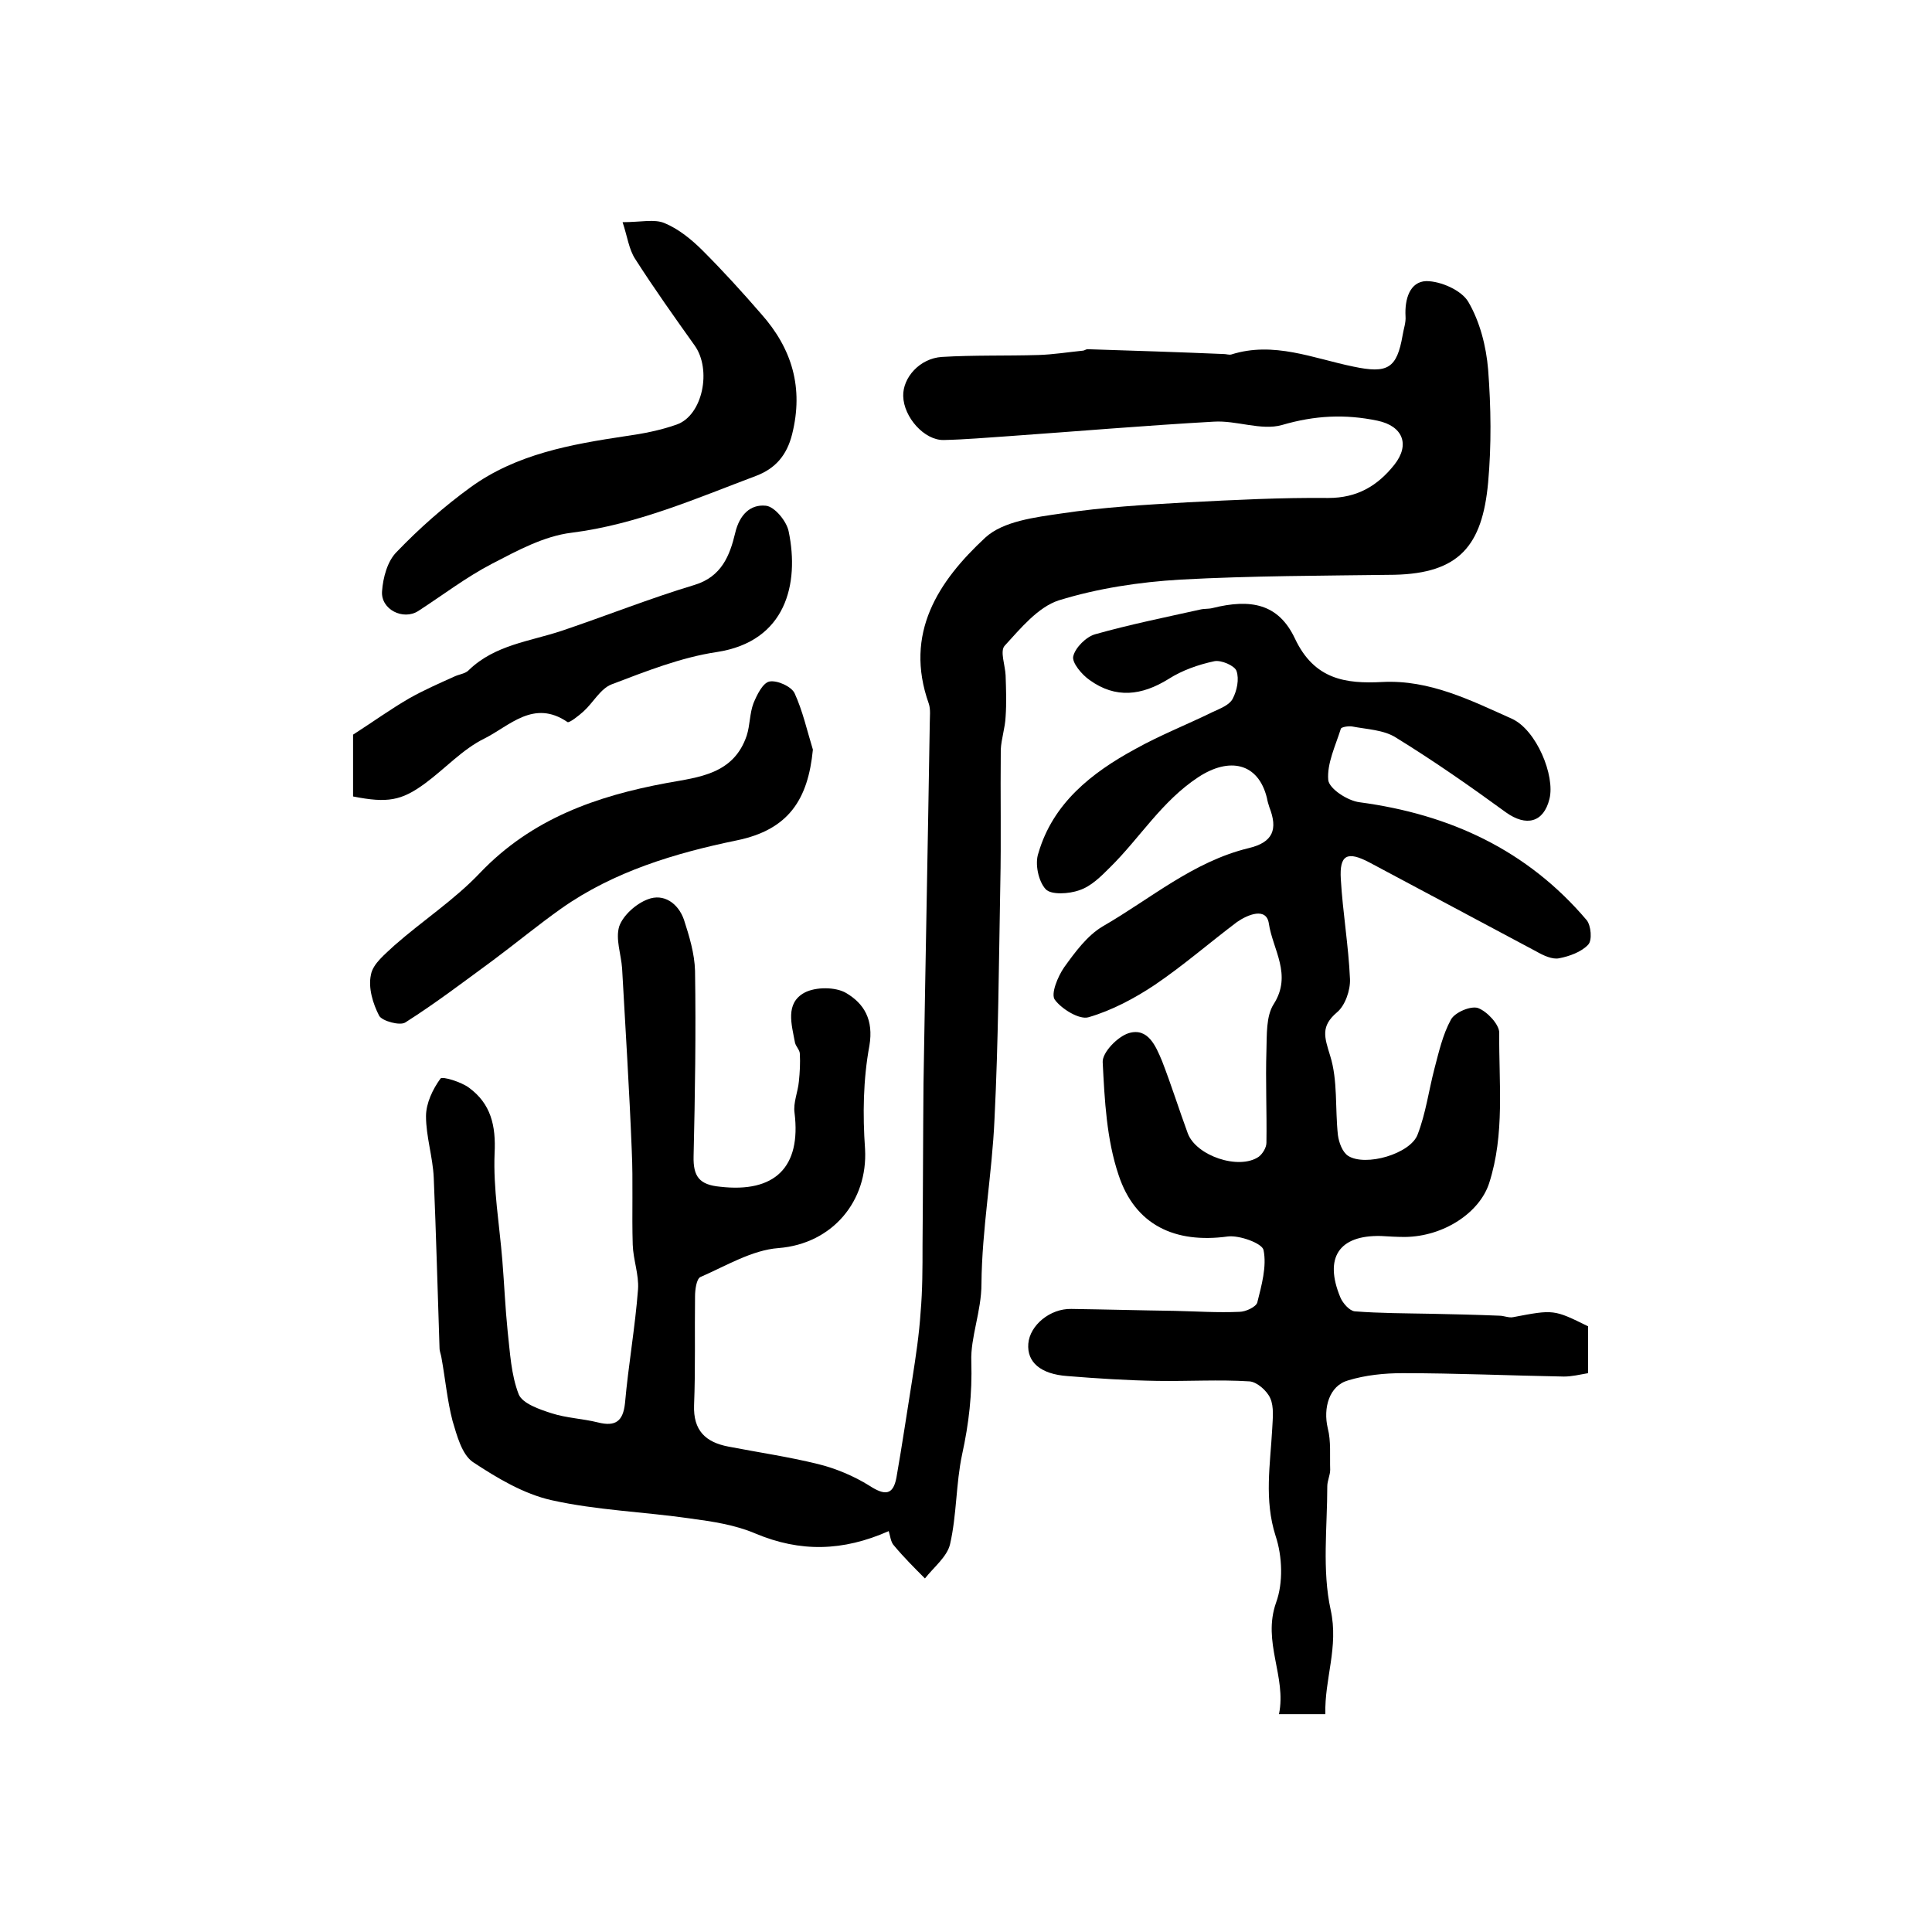
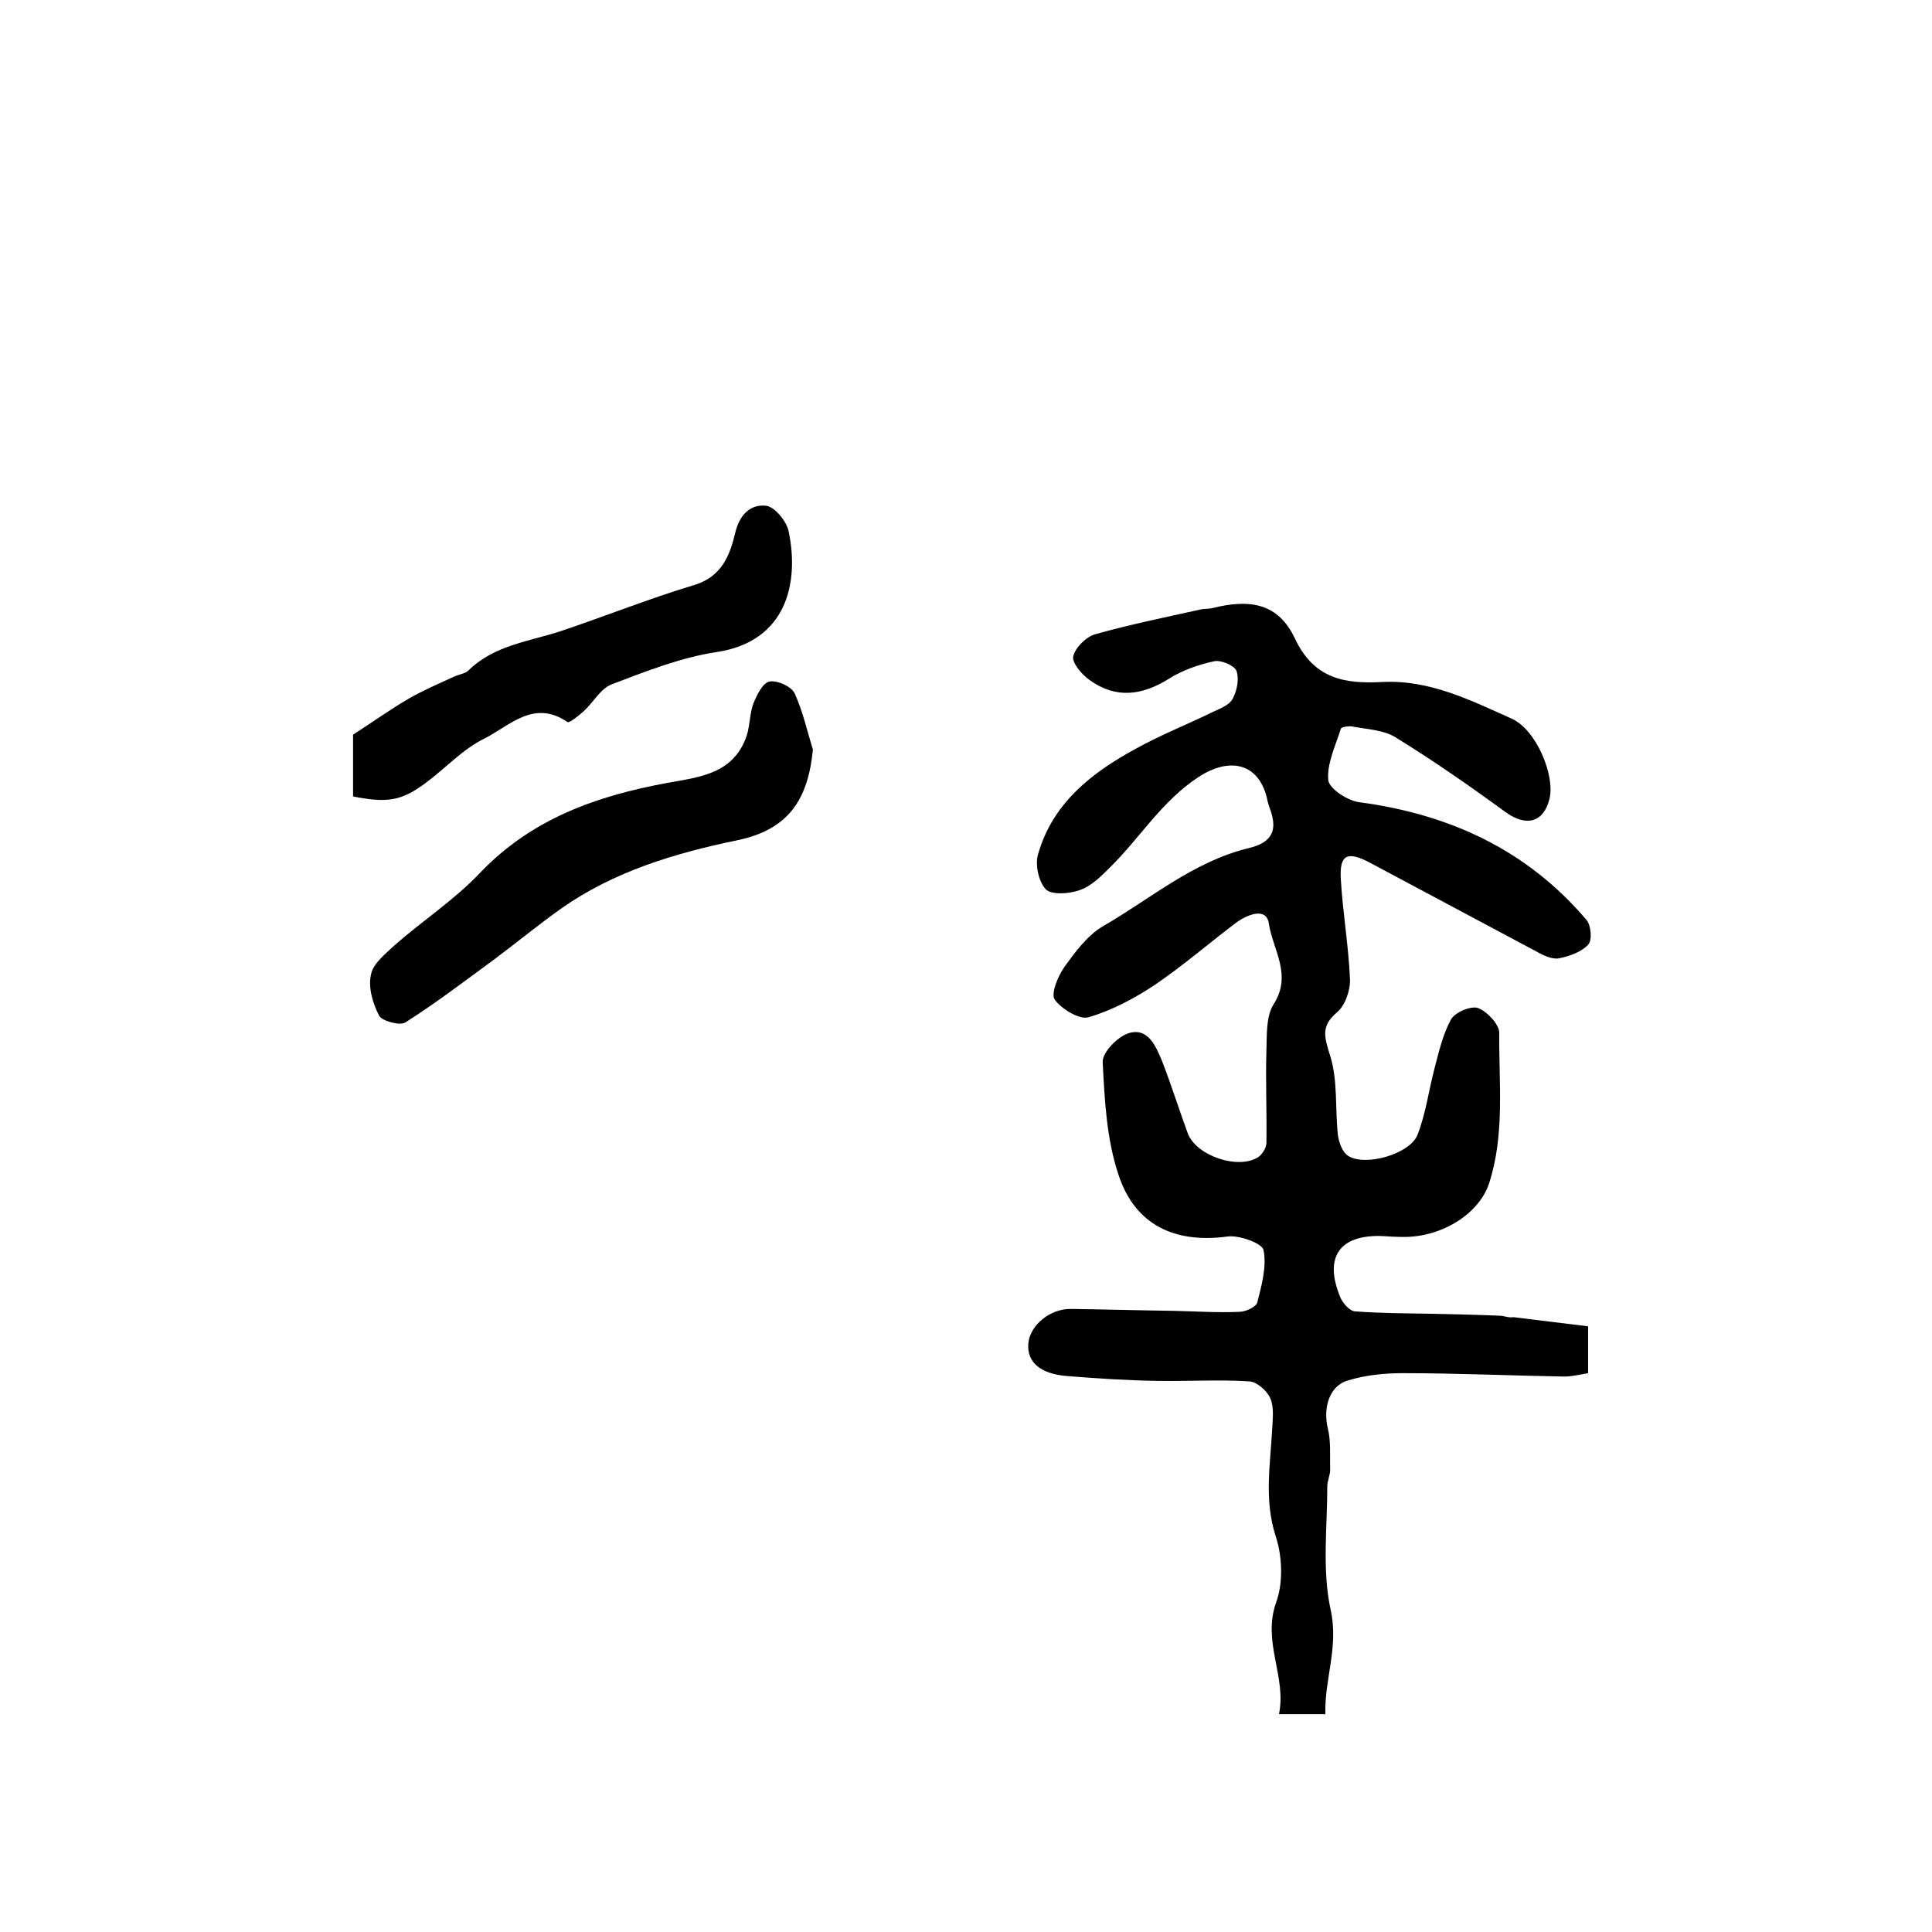
<svg xmlns="http://www.w3.org/2000/svg" version="1.1" id="图层_1" x="0px" y="0px" viewBox="0 0 400 400" style="enable-background:new 0 0 400 400;" xml:space="preserve">
  <style type="text/css">
	.st0{fill:#FFFFFF;}
</style>
  <g>
-     <path d="M184,317c-9.5,4.2-18.3,4.4-27.6,0.5c-4.2-1.8-8.9-2.5-13.4-3.1c-9.6-1.4-19.4-1.7-28.8-3.8c-5.8-1.3-11.3-4.6-16.3-7.9   c-2.3-1.6-3.3-5.5-4.2-8.5c-1.1-4.2-1.5-8.7-2.3-13.1c-0.1-0.7-0.4-1.3-0.4-2c-0.4-11.8-0.7-23.5-1.2-35.3   c-0.2-4.3-1.6-8.5-1.6-12.7c0-2.7,1.4-5.6,3-7.8c0.4-0.5,4.3,0.7,5.9,1.9c4.5,3.3,5.6,7.8,5.3,13.6c-0.3,7.3,1,14.7,1.6,22.1   c0.4,4.9,0.6,9.8,1.1,14.7c0.5,4.4,0.7,9,2.3,13.1c0.8,1.9,4.3,3.1,6.8,3.9c3.1,1,6.4,1.1,9.6,1.9c3.6,0.9,5.2-0.2,5.6-4   c0.7-7.9,2.1-15.7,2.7-23.6c0.2-3-1-6.1-1.1-9.2c-0.2-6.5,0.1-13-0.2-19.5c-0.5-12.6-1.3-25.1-2-37.7c-0.2-2.9-1.4-6.1-0.6-8.7   c0.8-2.3,3.5-4.7,5.9-5.6c3.3-1.3,6.3,0.8,7.5,4.2c1.1,3.4,2.2,7,2.3,10.6c0.2,12.8,0,25.6-0.3,38.4c-0.1,4.2,1.2,5.9,5.5,6.3   c11.3,1.3,16.8-4,15.4-15.3c-0.3-2.1,0.7-4.3,0.9-6.5c0.2-1.9,0.3-3.8,0.2-5.7c0-0.8-0.8-1.5-1-2.3c-0.7-3.8-2.1-8.2,2-10.4   c2.3-1.2,6.4-1.2,8.6,0.1c3.7,2.2,5.7,5.5,4.8,10.9c-1.3,7-1.4,14.3-0.9,21.4c0.6,10.7-6.7,19.6-17.9,20.5   c-5.5,0.4-10.9,3.7-16.2,6c-0.8,0.4-1.1,2.6-1.1,4c-0.1,7.5,0.1,15-0.2,22.5c-0.2,5.3,2.4,7.7,7.1,8.6c6.2,1.2,12.4,2.1,18.5,3.6   c3.7,0.9,7.5,2.5,10.7,4.5c3.1,2,4.9,2.1,5.6-1.7c1.2-6.8,2.2-13.7,3.3-20.5c0.7-4.5,1.4-9.1,1.7-13.7c0.4-4.6,0.4-9.2,0.4-13.8   c0.1-11.2,0.1-22.3,0.2-33.5c0.4-24.9,0.9-49.8,1.3-74.7c0-1.3,0.2-2.8-0.2-4c-5.2-14.6,2-25.4,11.7-34.4c3.7-3.4,10.3-4.2,15.8-5   c8.6-1.3,17.4-1.8,26.1-2.3c9.7-0.5,19.4-1,29.1-0.9c6,0,10.2-2.5,13.7-6.9c3.3-4.2,1.7-8-3.5-9.1c-6.7-1.4-13-1.1-19.8,0.9   c-4.3,1.2-9.4-1-14.1-0.7c-14.2,0.8-28.3,2-42.4,3c-4.5,0.3-9,0.7-13.5,0.8c-4,0.1-8.3-4.7-8.4-9.1c-0.1-3.8,3.4-7.8,8-8.1   c6.6-0.4,13.3-0.2,20-0.4c3.1-0.1,6.2-0.6,9.2-0.9c0.3,0,0.6-0.3,1-0.3c9.4,0.3,18.8,0.6,28.2,1c0.5,0,1,0.2,1.5,0.1   c8.8-2.8,17,0.8,25.3,2.5c7.1,1.5,9,0.4,10.2-6.5c0.2-1.3,0.7-2.6,0.6-3.9c-0.2-3.6,0.9-7.2,4.3-7.3c3,0,7.3,1.9,8.7,4.3   c2.4,4.1,3.7,9.2,4.1,14c0.6,7.8,0.7,15.7,0,23.4c-1.2,13.1-6,18.8-19.4,19.1c-14.8,0.2-29.6,0.2-44.3,1   c-8.5,0.5-17.1,1.8-25.2,4.3c-4.3,1.4-7.9,5.8-11.2,9.4c-1,1.1,0.1,4,0.2,6.1c0.1,2.9,0.2,5.8,0,8.6c-0.1,2.3-0.9,4.6-1,6.8   c-0.1,9.3,0.1,18.7-0.1,28c-0.3,16.2-0.4,32.4-1.2,48.5c-0.5,11.4-2.6,22.7-2.7,34.1c0,5.7-2.3,11.1-2.1,16.1   c0.2,6.7-0.5,12.8-1.9,19.2c-1.3,6.1-1.1,12.5-2.5,18.6c-0.6,2.6-3.4,4.8-5.2,7.1c-2.2-2.2-4.4-4.4-6.4-6.8   C184.4,319.3,184.3,317.9,184,317z" />
-     <path d="M328.8,274.6c0,3.1,0,6.2,0,9.7c-1.7,0.3-3.4,0.7-5,0.7c-11.1-0.2-22.3-0.7-33.4-0.7c-3.8,0-7.7,0.4-11.3,1.5   c-3.9,1.1-5.2,5.7-4.2,9.9c0.7,2.7,0.4,5.7,0.5,8.6c0,1.1-0.6,2.3-0.6,3.4c0,8.5-1.1,17.4,0.7,25.6c1.7,7.7-1.3,14.3-1.1,21.6   c-3.2,0-6,0-9.6,0c1.6-7.8-3.5-14.9-0.6-23.1c1.5-4.1,1.3-9.6-0.1-13.8c-2.4-7.5-1.1-14.8-0.7-22.2c0.1-2.1,0.4-4.5-0.4-6.3   c-0.7-1.6-2.8-3.4-4.3-3.5c-6.3-0.4-12.7,0-19.1-0.1c-6.2-0.1-12.4-0.5-18.6-1c-5.6-0.4-8.4-2.9-8.1-6.7c0.3-3.8,4.5-7.3,8.9-7.2   c7.1,0.1,14.3,0.3,21.4,0.4c4.5,0.1,8.9,0.4,13.4,0.2c1.3,0,3.4-1,3.7-1.9c0.9-3.6,2-7.5,1.3-10.9c-0.3-1.4-5-3.1-7.4-2.8   c-11,1.5-19.2-2.4-22.6-12.7c-2.5-7.4-2.9-15.5-3.3-23.4c-0.1-2,3.1-5.3,5.4-6c4-1.2,5.6,2.7,6.9,5.8c1.9,4.9,3.5,10,5.3,14.9   c1.7,4.7,10.6,7.7,14.7,4.9c0.8-0.6,1.6-1.9,1.6-2.9c0.1-6.4-0.2-12.8,0-19.1c0.1-3.2-0.1-7.1,1.5-9.6c3.9-6.1-0.2-11.3-1-16.7   c-0.5-3.4-4.3-1.9-6.6-0.3c-5.7,4.3-11.1,9-17,13c-4.2,2.8-8.9,5.3-13.7,6.7c-1.9,0.6-5.6-1.7-7-3.6c-0.9-1.2,0.6-4.8,1.9-6.7   c2.3-3.2,4.8-6.6,8-8.5c9.9-5.7,18.7-13.4,30.2-16.2c5.1-1.2,6.1-3.9,4.3-8.5c-0.2-0.6-0.4-1.3-0.5-1.9c-1.8-7.3-7.8-8.5-14.2-4.3   c-7.6,5-12.1,12.6-18.3,18.7c-1.9,1.9-3.9,3.9-6.3,4.7c-2.2,0.8-5.9,1-7-0.2c-1.5-1.6-2.3-5.3-1.5-7.5C218,166.3,226,160,235,155.1   c5.2-2.9,10.8-5.1,16.1-7.7c1.5-0.7,3.4-1.4,4.1-2.7c0.9-1.7,1.4-4.1,0.8-5.8c-0.4-1.1-3.2-2.3-4.6-2c-3.3,0.7-6.7,1.9-9.5,3.7   c-5.5,3.4-10.9,4.1-16.3,0.2c-1.6-1.1-3.7-3.6-3.4-4.9c0.4-1.8,2.7-4.1,4.6-4.6c7.1-2,14.5-3.5,21.7-5.1c0.8-0.2,1.7-0.1,2.5-0.3   c8-2,13.7-0.9,17.1,6.3c4,8.5,10.5,9.4,18.1,9c9.8-0.5,18.3,3.8,26.8,7.6c5.1,2.3,9,11.8,7.8,16.6c-1.2,4.9-4.8,5.8-9,2.8   c-7.4-5.4-15-10.7-22.8-15.5c-2.5-1.6-6-1.7-9.1-2.3c-0.7-0.1-2.2,0.1-2.3,0.5c-1.1,3.5-2.9,7.2-2.6,10.6c0.2,1.8,4,4.3,6.5,4.6   c18.7,2.5,34.7,9.9,47,24.4c0.9,1.1,1.2,4.2,0.3,5.1c-1.4,1.5-3.9,2.4-6,2.8c-1.4,0.3-3.3-0.6-4.7-1.4c-11.5-6.1-23-12.3-34.5-18.4   c-4.7-2.5-6.3-1.6-6,3.4c0.4,6.9,1.6,13.8,1.9,20.7c0.1,2.3-1,5.5-2.7,6.9c-3.4,2.9-2.6,5.1-1.4,9c1.6,5.1,1,10.9,1.6,16.4   c0.2,1.5,0.9,3.5,2.1,4.3c3.6,2.3,12.9-0.4,14.4-4.4c1.7-4.4,2.3-9.1,3.5-13.7c0.9-3.4,1.7-7,3.4-10.1c0.8-1.5,4.1-2.9,5.6-2.4   c1.9,0.7,4.4,3.4,4.4,5.1c-0.1,10.4,1.2,21-2.1,31.2c-2,6.1-9.4,11-17.4,11.1c-1.7,0-3.3-0.1-5-0.2c-8.7-0.2-11.8,4.5-8.4,12.7   c0.5,1.2,1.9,2.8,3,2.9c5.2,0.4,10.5,0.4,15.7,0.5c4.7,0.1,9.5,0.2,14.2,0.4c1,0,2,0.5,2.9,0.3   C321.7,271.1,321.7,271.1,328.8,274.6z" />
-     <path d="M128.9,46c3.8,0,6.6-0.7,8.7,0.2c2.9,1.2,5.6,3.4,7.9,5.7c4.2,4.2,8.2,8.6,12.1,13.1c6.4,7.2,8.8,15.3,6.4,24.9   c-1.1,4.4-3.5,7.1-7.4,8.6c-12.5,4.7-24.8,10.1-38.3,11.8c-5.7,0.7-11.2,3.7-16.4,6.4c-5.4,2.8-10.2,6.5-15.3,9.8   c-3.1,2-7.8-0.3-7.5-4.1c0.2-2.8,1.1-6.2,3-8.1c4.7-4.9,9.8-9.4,15.3-13.4c9.5-6.9,20.8-8.9,32.1-10.6c3.6-0.5,7.2-1.2,10.6-2.4   c5.4-1.9,7.3-11.4,3.7-16.4c-4.2-5.9-8.4-11.8-12.3-17.9C130.2,51.6,129.9,49,128.9,46z" />
+     <path d="M328.8,274.6c0,3.1,0,6.2,0,9.7c-1.7,0.3-3.4,0.7-5,0.7c-11.1-0.2-22.3-0.7-33.4-0.7c-3.8,0-7.7,0.4-11.3,1.5   c-3.9,1.1-5.2,5.7-4.2,9.9c0.7,2.7,0.4,5.7,0.5,8.6c0,1.1-0.6,2.3-0.6,3.4c0,8.5-1.1,17.4,0.7,25.6c1.7,7.7-1.3,14.3-1.1,21.6   c-3.2,0-6,0-9.6,0c1.6-7.8-3.5-14.9-0.6-23.1c1.5-4.1,1.3-9.6-0.1-13.8c-2.4-7.5-1.1-14.8-0.7-22.2c0.1-2.1,0.4-4.5-0.4-6.3   c-0.7-1.6-2.8-3.4-4.3-3.5c-6.3-0.4-12.7,0-19.1-0.1c-6.2-0.1-12.4-0.5-18.6-1c-5.6-0.4-8.4-2.9-8.1-6.7c0.3-3.8,4.5-7.3,8.9-7.2   c7.1,0.1,14.3,0.3,21.4,0.4c4.5,0.1,8.9,0.4,13.4,0.2c1.3,0,3.4-1,3.7-1.9c0.9-3.6,2-7.5,1.3-10.9c-0.3-1.4-5-3.1-7.4-2.8   c-11,1.5-19.2-2.4-22.6-12.7c-2.5-7.4-2.9-15.5-3.3-23.4c-0.1-2,3.1-5.3,5.4-6c4-1.2,5.6,2.7,6.9,5.8c1.9,4.9,3.5,10,5.3,14.9   c1.7,4.7,10.6,7.7,14.7,4.9c0.8-0.6,1.6-1.9,1.6-2.9c0.1-6.4-0.2-12.8,0-19.1c0.1-3.2-0.1-7.1,1.5-9.6c3.9-6.1-0.2-11.3-1-16.7   c-0.5-3.4-4.3-1.9-6.6-0.3c-5.7,4.3-11.1,9-17,13c-4.2,2.8-8.9,5.3-13.7,6.7c-1.9,0.6-5.6-1.7-7-3.6c-0.9-1.2,0.6-4.8,1.9-6.7   c2.3-3.2,4.8-6.6,8-8.5c9.9-5.7,18.7-13.4,30.2-16.2c5.1-1.2,6.1-3.9,4.3-8.5c-0.2-0.6-0.4-1.3-0.5-1.9c-1.8-7.3-7.8-8.5-14.2-4.3   c-7.6,5-12.1,12.6-18.3,18.7c-1.9,1.9-3.9,3.9-6.3,4.7c-2.2,0.8-5.9,1-7-0.2c-1.5-1.6-2.3-5.3-1.5-7.5C218,166.3,226,160,235,155.1   c5.2-2.9,10.8-5.1,16.1-7.7c1.5-0.7,3.4-1.4,4.1-2.7c0.9-1.7,1.4-4.1,0.8-5.8c-0.4-1.1-3.2-2.3-4.6-2c-3.3,0.7-6.7,1.9-9.5,3.7   c-5.5,3.4-10.9,4.1-16.3,0.2c-1.6-1.1-3.7-3.6-3.4-4.9c0.4-1.8,2.7-4.1,4.6-4.6c7.1-2,14.5-3.5,21.7-5.1c0.8-0.2,1.7-0.1,2.5-0.3   c8-2,13.7-0.9,17.1,6.3c4,8.5,10.5,9.4,18.1,9c9.8-0.5,18.3,3.8,26.8,7.6c5.1,2.3,9,11.8,7.8,16.6c-1.2,4.9-4.8,5.8-9,2.8   c-7.4-5.4-15-10.7-22.8-15.5c-2.5-1.6-6-1.7-9.1-2.3c-0.7-0.1-2.2,0.1-2.3,0.5c-1.1,3.5-2.9,7.2-2.6,10.6c0.2,1.8,4,4.3,6.5,4.6   c18.7,2.5,34.7,9.9,47,24.4c0.9,1.1,1.2,4.2,0.3,5.1c-1.4,1.5-3.9,2.4-6,2.8c-1.4,0.3-3.3-0.6-4.7-1.4c-11.5-6.1-23-12.3-34.5-18.4   c-4.7-2.5-6.3-1.6-6,3.4c0.4,6.9,1.6,13.8,1.9,20.7c0.1,2.3-1,5.5-2.7,6.9c-3.4,2.9-2.6,5.1-1.4,9c1.6,5.1,1,10.9,1.6,16.4   c0.2,1.5,0.9,3.5,2.1,4.3c3.6,2.3,12.9-0.4,14.4-4.4c1.7-4.4,2.3-9.1,3.5-13.7c0.9-3.4,1.7-7,3.4-10.1c0.8-1.5,4.1-2.9,5.6-2.4   c1.9,0.7,4.4,3.4,4.4,5.1c-0.1,10.4,1.2,21-2.1,31.2c-2,6.1-9.4,11-17.4,11.1c-1.7,0-3.3-0.1-5-0.2c-8.7-0.2-11.8,4.5-8.4,12.7   c0.5,1.2,1.9,2.8,3,2.9c5.2,0.4,10.5,0.4,15.7,0.5c4.7,0.1,9.5,0.2,14.2,0.4c1,0,2,0.5,2.9,0.3   z" />
    <path d="M168.3,155.2c-1,10.3-5,16.6-15.8,18.8c-12.6,2.6-25.4,6.4-36.3,14.1c-4.8,3.4-9.4,7.2-14.1,10.7   c-6,4.4-11.9,8.9-18.2,12.9c-1.1,0.7-4.8-0.3-5.4-1.4c-1.3-2.5-2.3-5.8-1.7-8.5c0.4-2.3,3-4.3,4.9-6.1c5.8-5.1,12.4-9.4,17.7-15   c10.7-11.2,24.1-15.9,38.7-18.6c6.6-1.2,13.8-1.8,16.5-9.8c0.7-2.2,0.6-4.6,1.4-6.7c0.7-1.7,1.9-4.2,3.3-4.5c1.6-0.3,4.5,1,5.2,2.4   C166.2,147.2,167.1,151.3,168.3,155.2z" />
    <path d="M73.1,164.9c0-4.7,0-9.1,0-12.8c4.2-2.7,7.8-5.3,11.6-7.5c3-1.7,6.2-3.1,9.3-4.5c1-0.5,2.4-0.6,3.1-1.4   c5.4-5.2,12.6-5.9,19.2-8.1c9.2-3.1,18.2-6.7,27.5-9.5c5.6-1.7,7.3-6.1,8.4-10.7c0.9-3.9,3.2-6,6.3-5.7c1.8,0.1,4.4,3.2,4.8,5.4   c2.2,10.7-0.5,22.7-14.9,24.9c-7.4,1.1-14.7,4-21.8,6.7c-2.3,0.9-3.8,3.8-5.8,5.6c-1,0.9-2.9,2.4-3.3,2.2c-7-4.8-12,0.8-17.2,3.4   c-4.5,2.2-8.1,6.2-12.3,9.3C83.1,165.8,80.2,166.3,73.1,164.9z" />
  </g>
</svg>